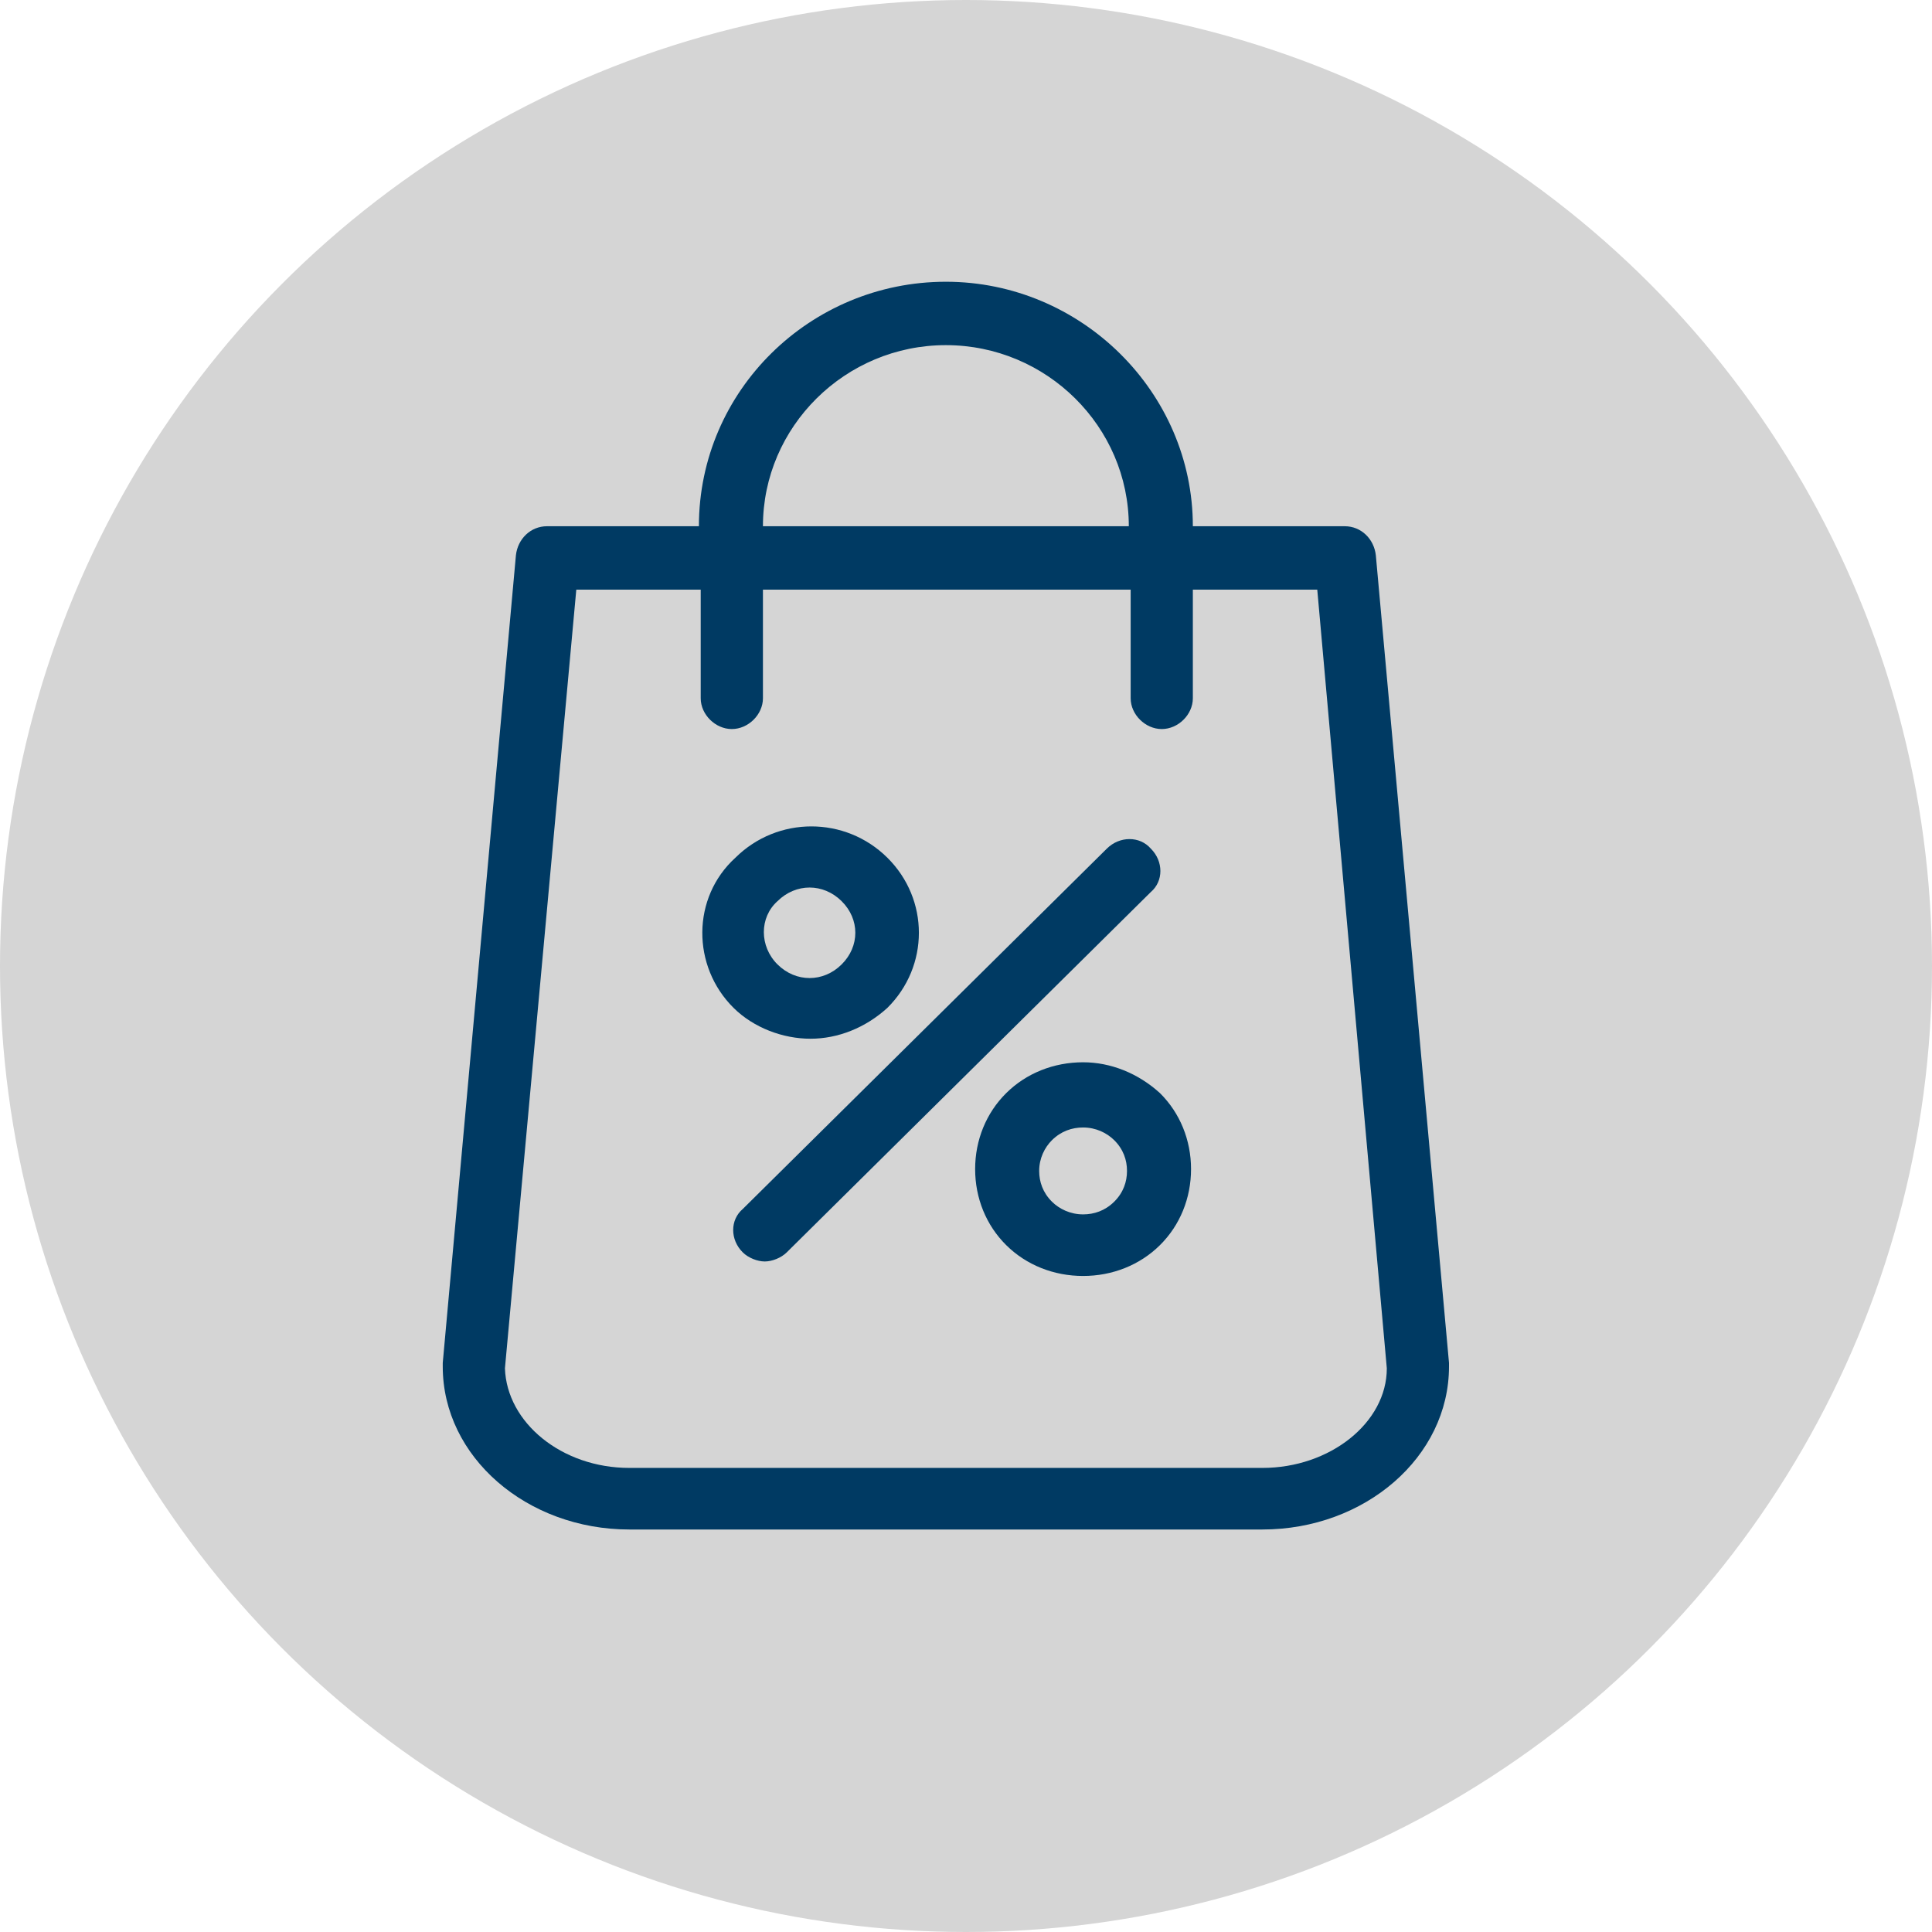
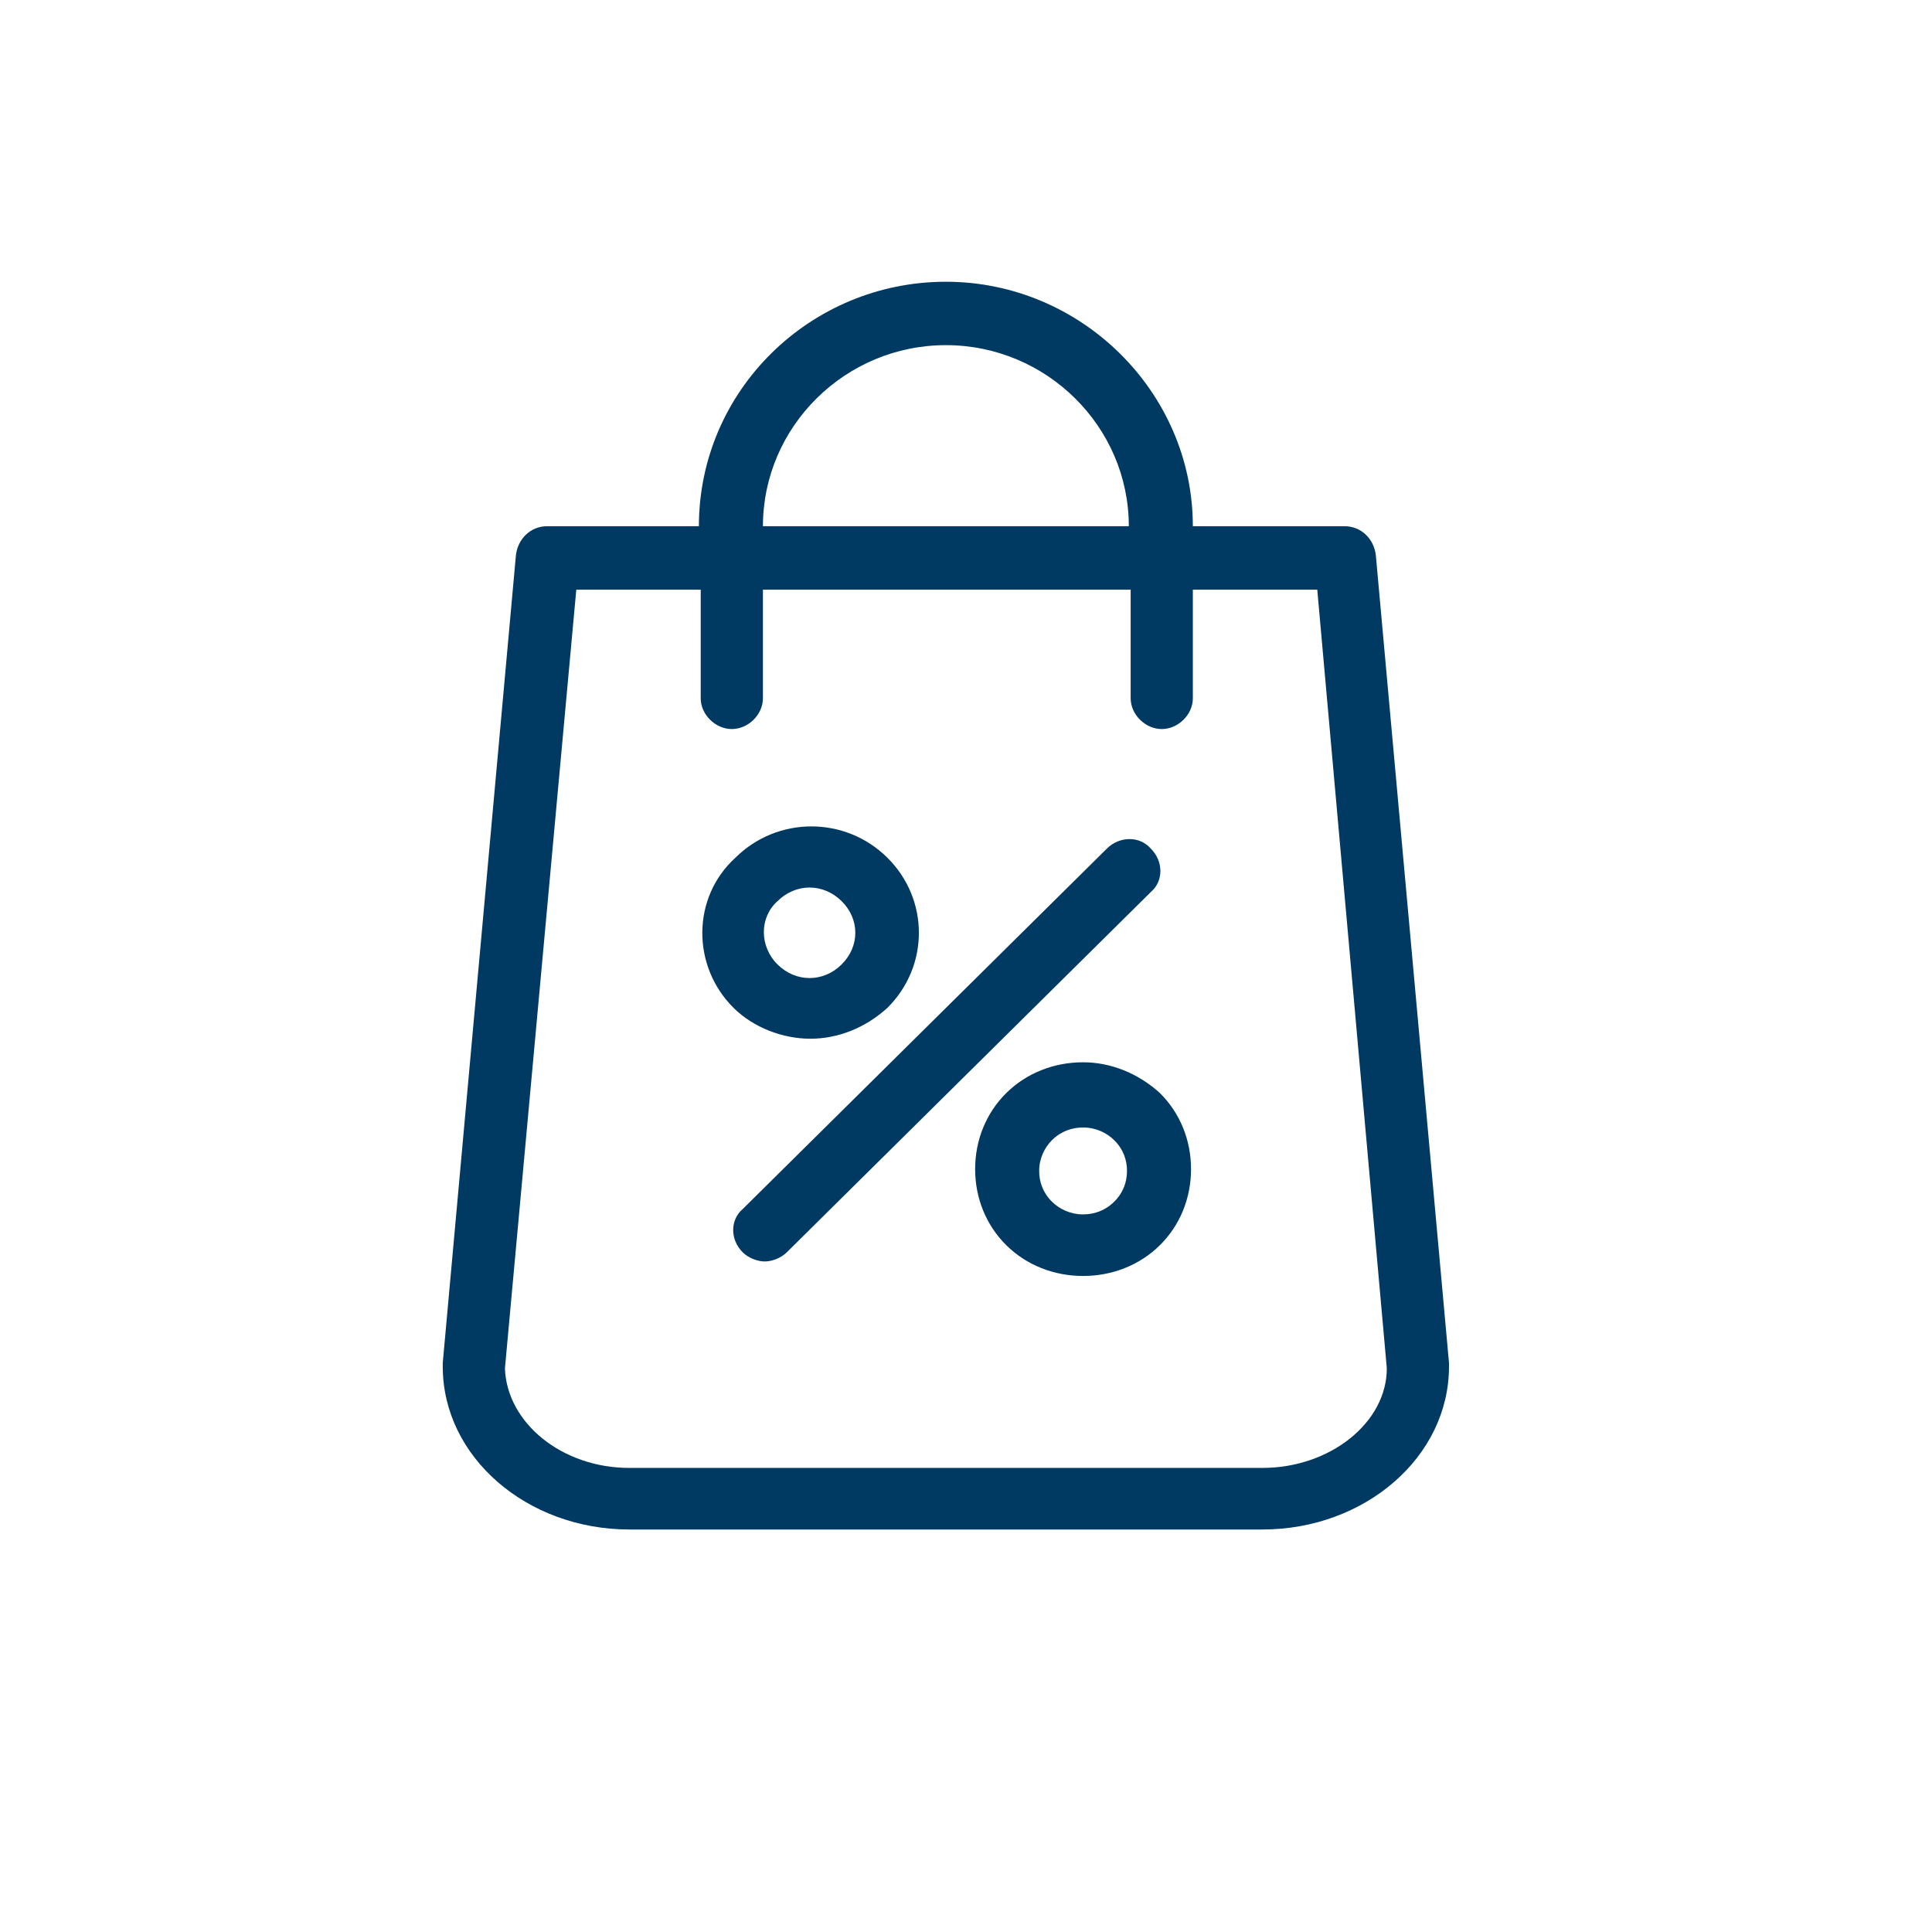
<svg xmlns="http://www.w3.org/2000/svg" width="48px" height="48px" viewBox="0 0 48 48" version="1.1">
  <title>Group 20</title>
  <g id="Dashboard" stroke="none" stroke-width="1" fill="none" fill-rule="evenodd">
    <g id="com-1829_CombinedConnections_LandingPage" transform="translate(-1019, -673)">
      <g id="Group-20" transform="translate(1019, 673)">
        <g id="Group-16-Copy" fill="#D5D5D5">
-           <circle id="Oval" transform="translate(24, 24) rotate(-360) translate(-24, -24) " cx="24" cy="24" r="24" />
-         </g>
+           </g>
        <path d="M19.318,22.388 C19.773,21.938 20.455,21.938 20.909,22.388 C21.364,22.837 21.364,23.512 20.909,23.962 C20.455,24.412 19.773,24.412 19.318,23.962 C18.864,23.512 18.864,22.792 19.318,22.388 L19.318,22.388 Z M18.227,25.042 C18.727,25.537 19.455,25.807 20.136,25.807 C20.818,25.807 21.5,25.537 22.045,25.042 C23.091,24.007 23.091,22.343 22.045,21.308 C21,20.273 19.318,20.273 18.273,21.308 C17.182,22.298 17.182,24.007 18.227,25.042 L18.227,25.042 Z M27.682,29.856 C27.455,30.081 27.182,30.171 26.909,30.171 C26.591,30.171 26.318,30.036 26.136,29.856 C25.909,29.631 25.818,29.361 25.818,29.091 C25.818,28.776 25.955,28.507 26.136,28.327 C26.364,28.102 26.636,28.012 26.909,28.012 C27.227,28.012 27.5,28.147 27.682,28.327 C27.909,28.552 28,28.821 28,29.091 C28,29.361 27.909,29.631 27.682,29.856 L27.682,29.856 Z M26.909,26.392 C26.182,26.392 25.5,26.662 25,27.157 C24.5,27.652 24.227,28.327 24.227,29.046 C24.227,29.766 24.5,30.441 25,30.936 C25.5,31.431 26.182,31.701 26.909,31.701 C27.636,31.701 28.318,31.431 28.818,30.936 C29.318,30.441 29.591,29.766 29.591,29.046 C29.591,28.327 29.318,27.652 28.818,27.157 C28.273,26.662 27.591,26.392 26.909,26.392 L26.909,26.392 Z M18.455,30.036 L27.5,21.083 C27.818,20.768 28.318,20.768 28.591,21.083 C28.909,21.398 28.909,21.893 28.591,22.163 L19.545,31.116 C19.409,31.251 19.182,31.341 19,31.341 C18.818,31.341 18.591,31.251 18.455,31.116 C18.136,30.801 18.136,30.306 18.455,30.036 L18.455,30.036 Z M14.318,14.649 L17.409,14.649 L17.409,17.348 C17.409,17.753 17.773,18.113 18.182,18.113 C18.591,18.113 18.955,17.753 18.955,17.348 L18.955,14.649 L28.091,14.649 L28.091,17.348 C28.091,17.753 28.455,18.113 28.864,18.113 C29.273,18.113 29.636,17.753 29.636,17.348 L29.636,14.649 L32.727,14.649 L34.455,33.996 C34.455,35.345 33.045,36.47 31.364,36.47 L15.636,36.47 C13.955,36.47 12.591,35.345 12.545,33.996 L14.318,14.649 Z M23.5,8.575 C26,8.575 28.045,10.599 28.045,13.074 L18.955,13.074 C18.955,10.599 21,8.575 23.5,8.575 L23.5,8.575 Z M15.636,38 L31.364,38 C33.909,38 36,36.2 36,33.951 L36,33.861 L34.182,13.794 C34.136,13.389 33.818,13.074 33.409,13.074 L29.636,13.074 C29.636,9.745 26.864,7 23.5,7 C20.136,7 17.364,9.7 17.364,13.074 L13.591,13.074 C13.182,13.074 12.864,13.389 12.818,13.794 L11,33.861 L11,33.951 C11,36.2 13.091,38 15.636,38 L15.636,38 Z" id="Fill-1" fill="#003A63" />
      </g>
    </g>
  </g>
</svg>